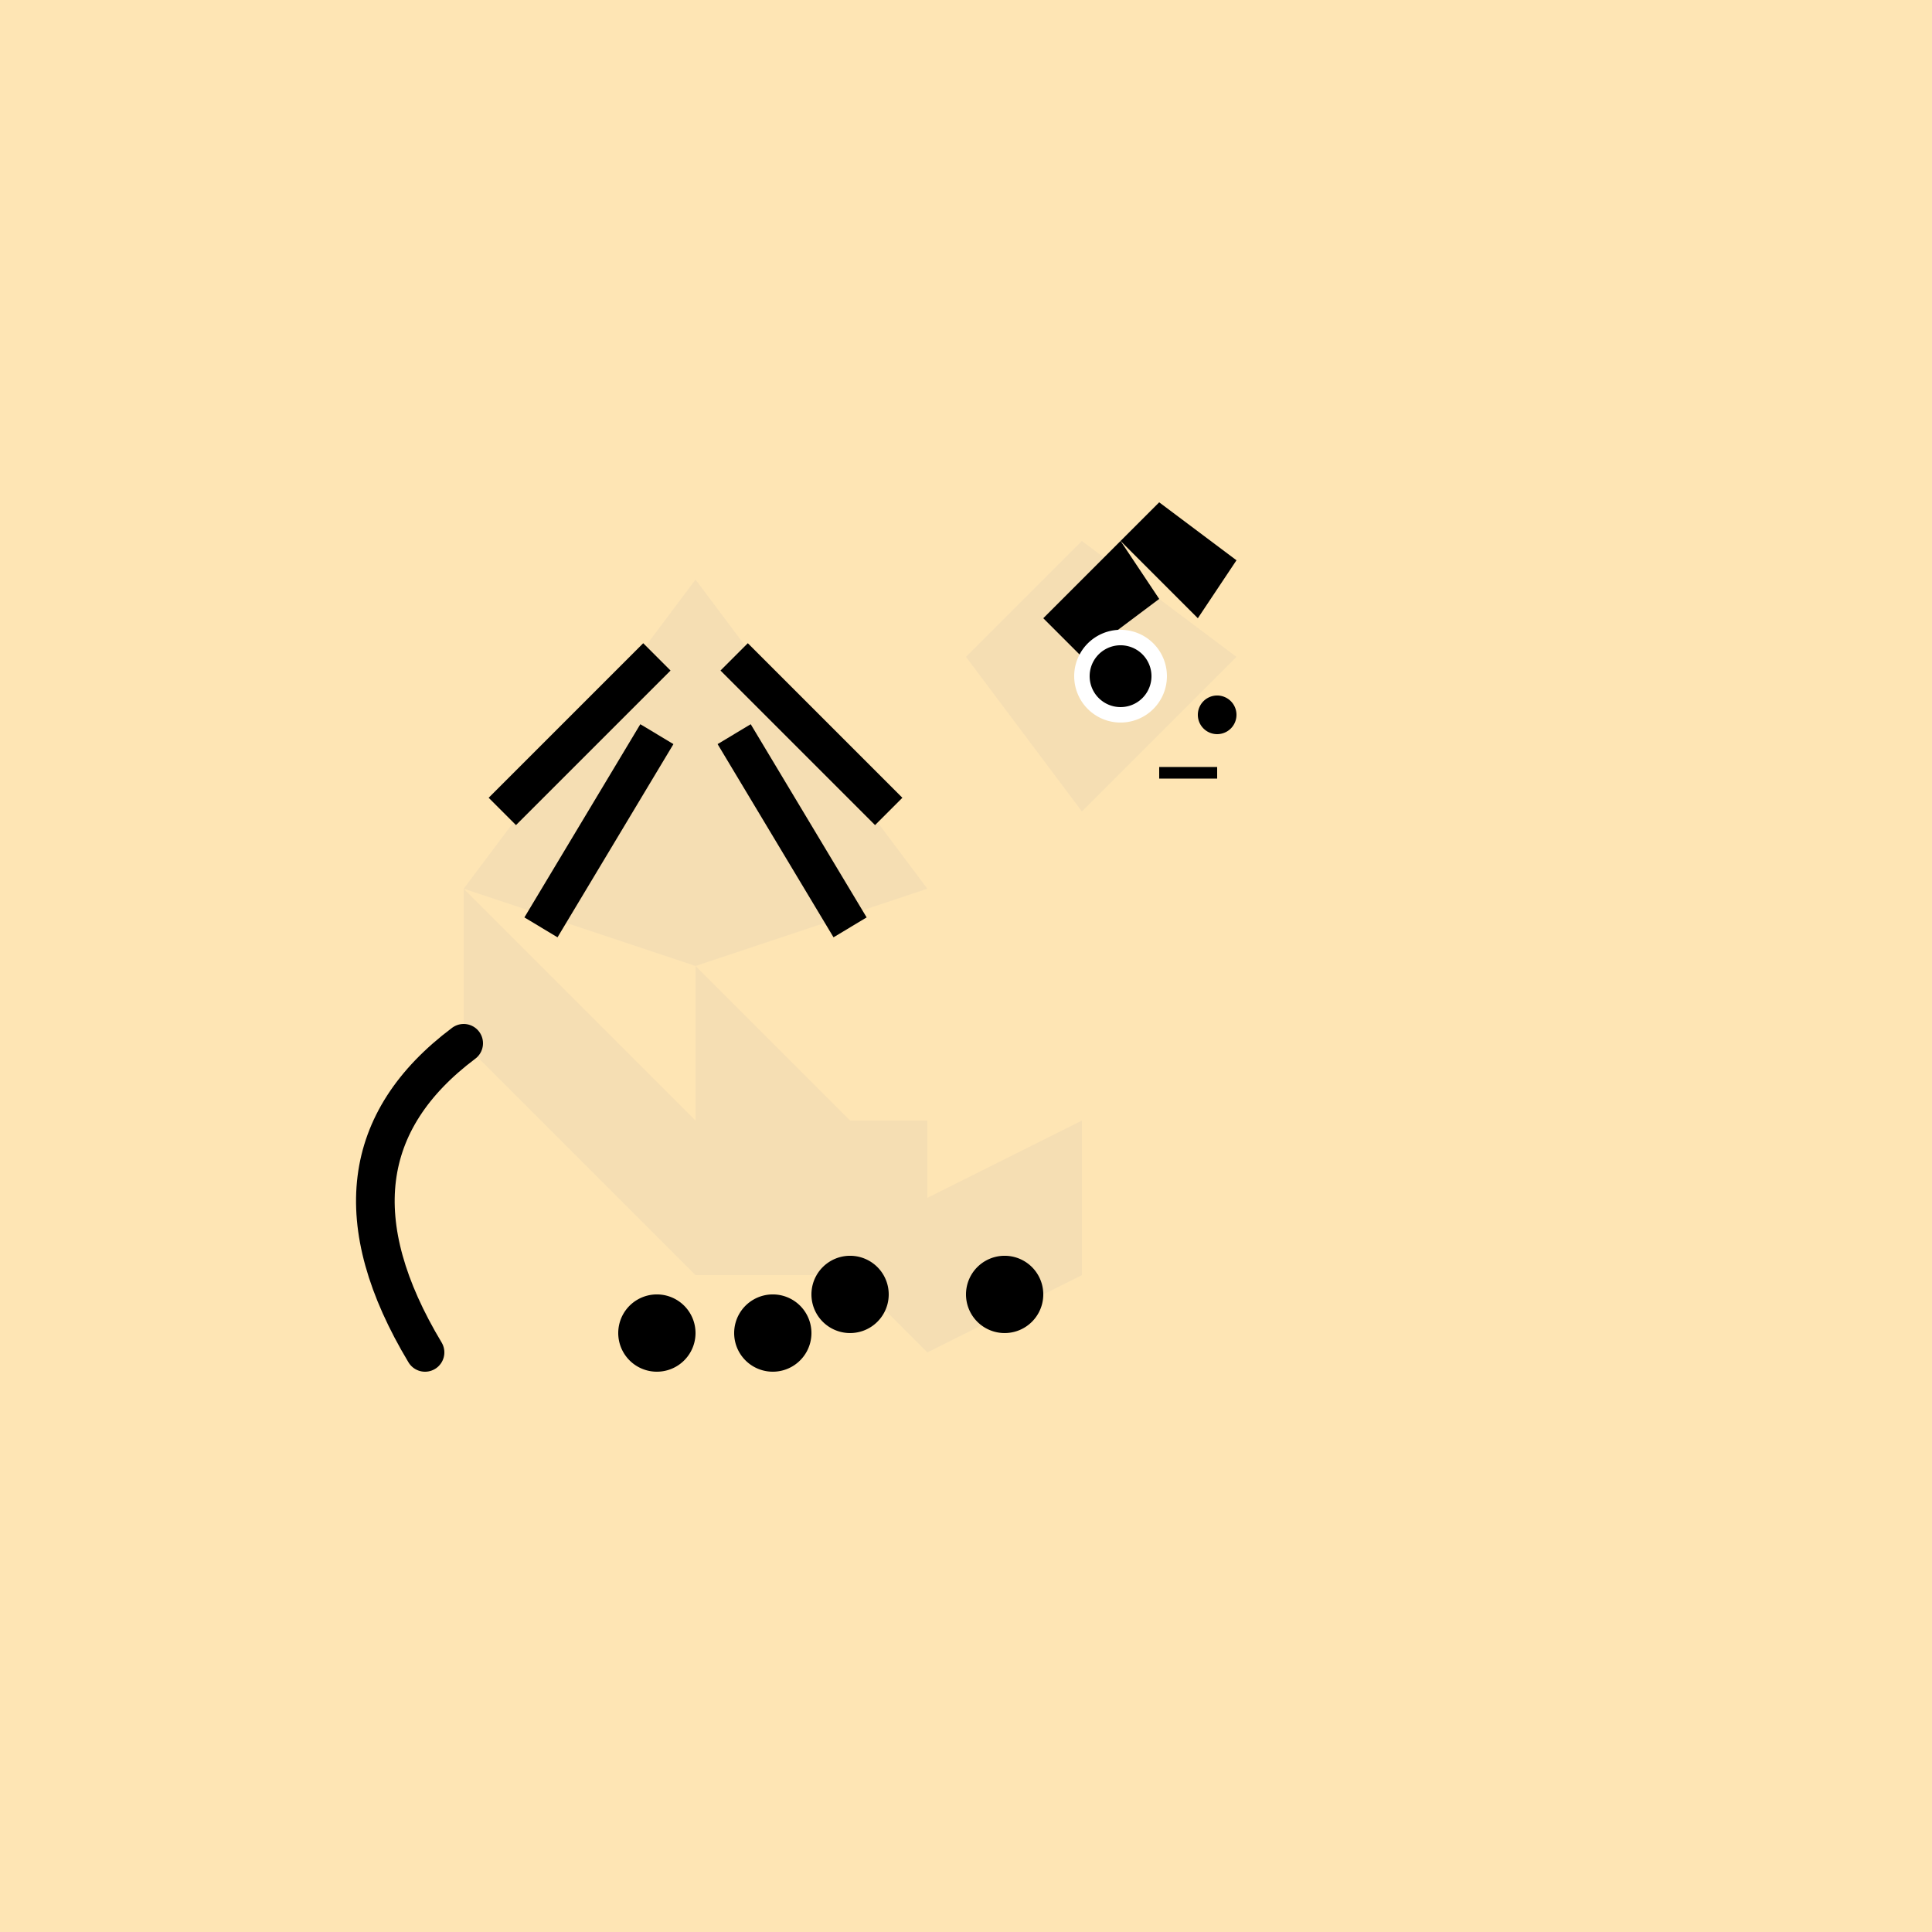
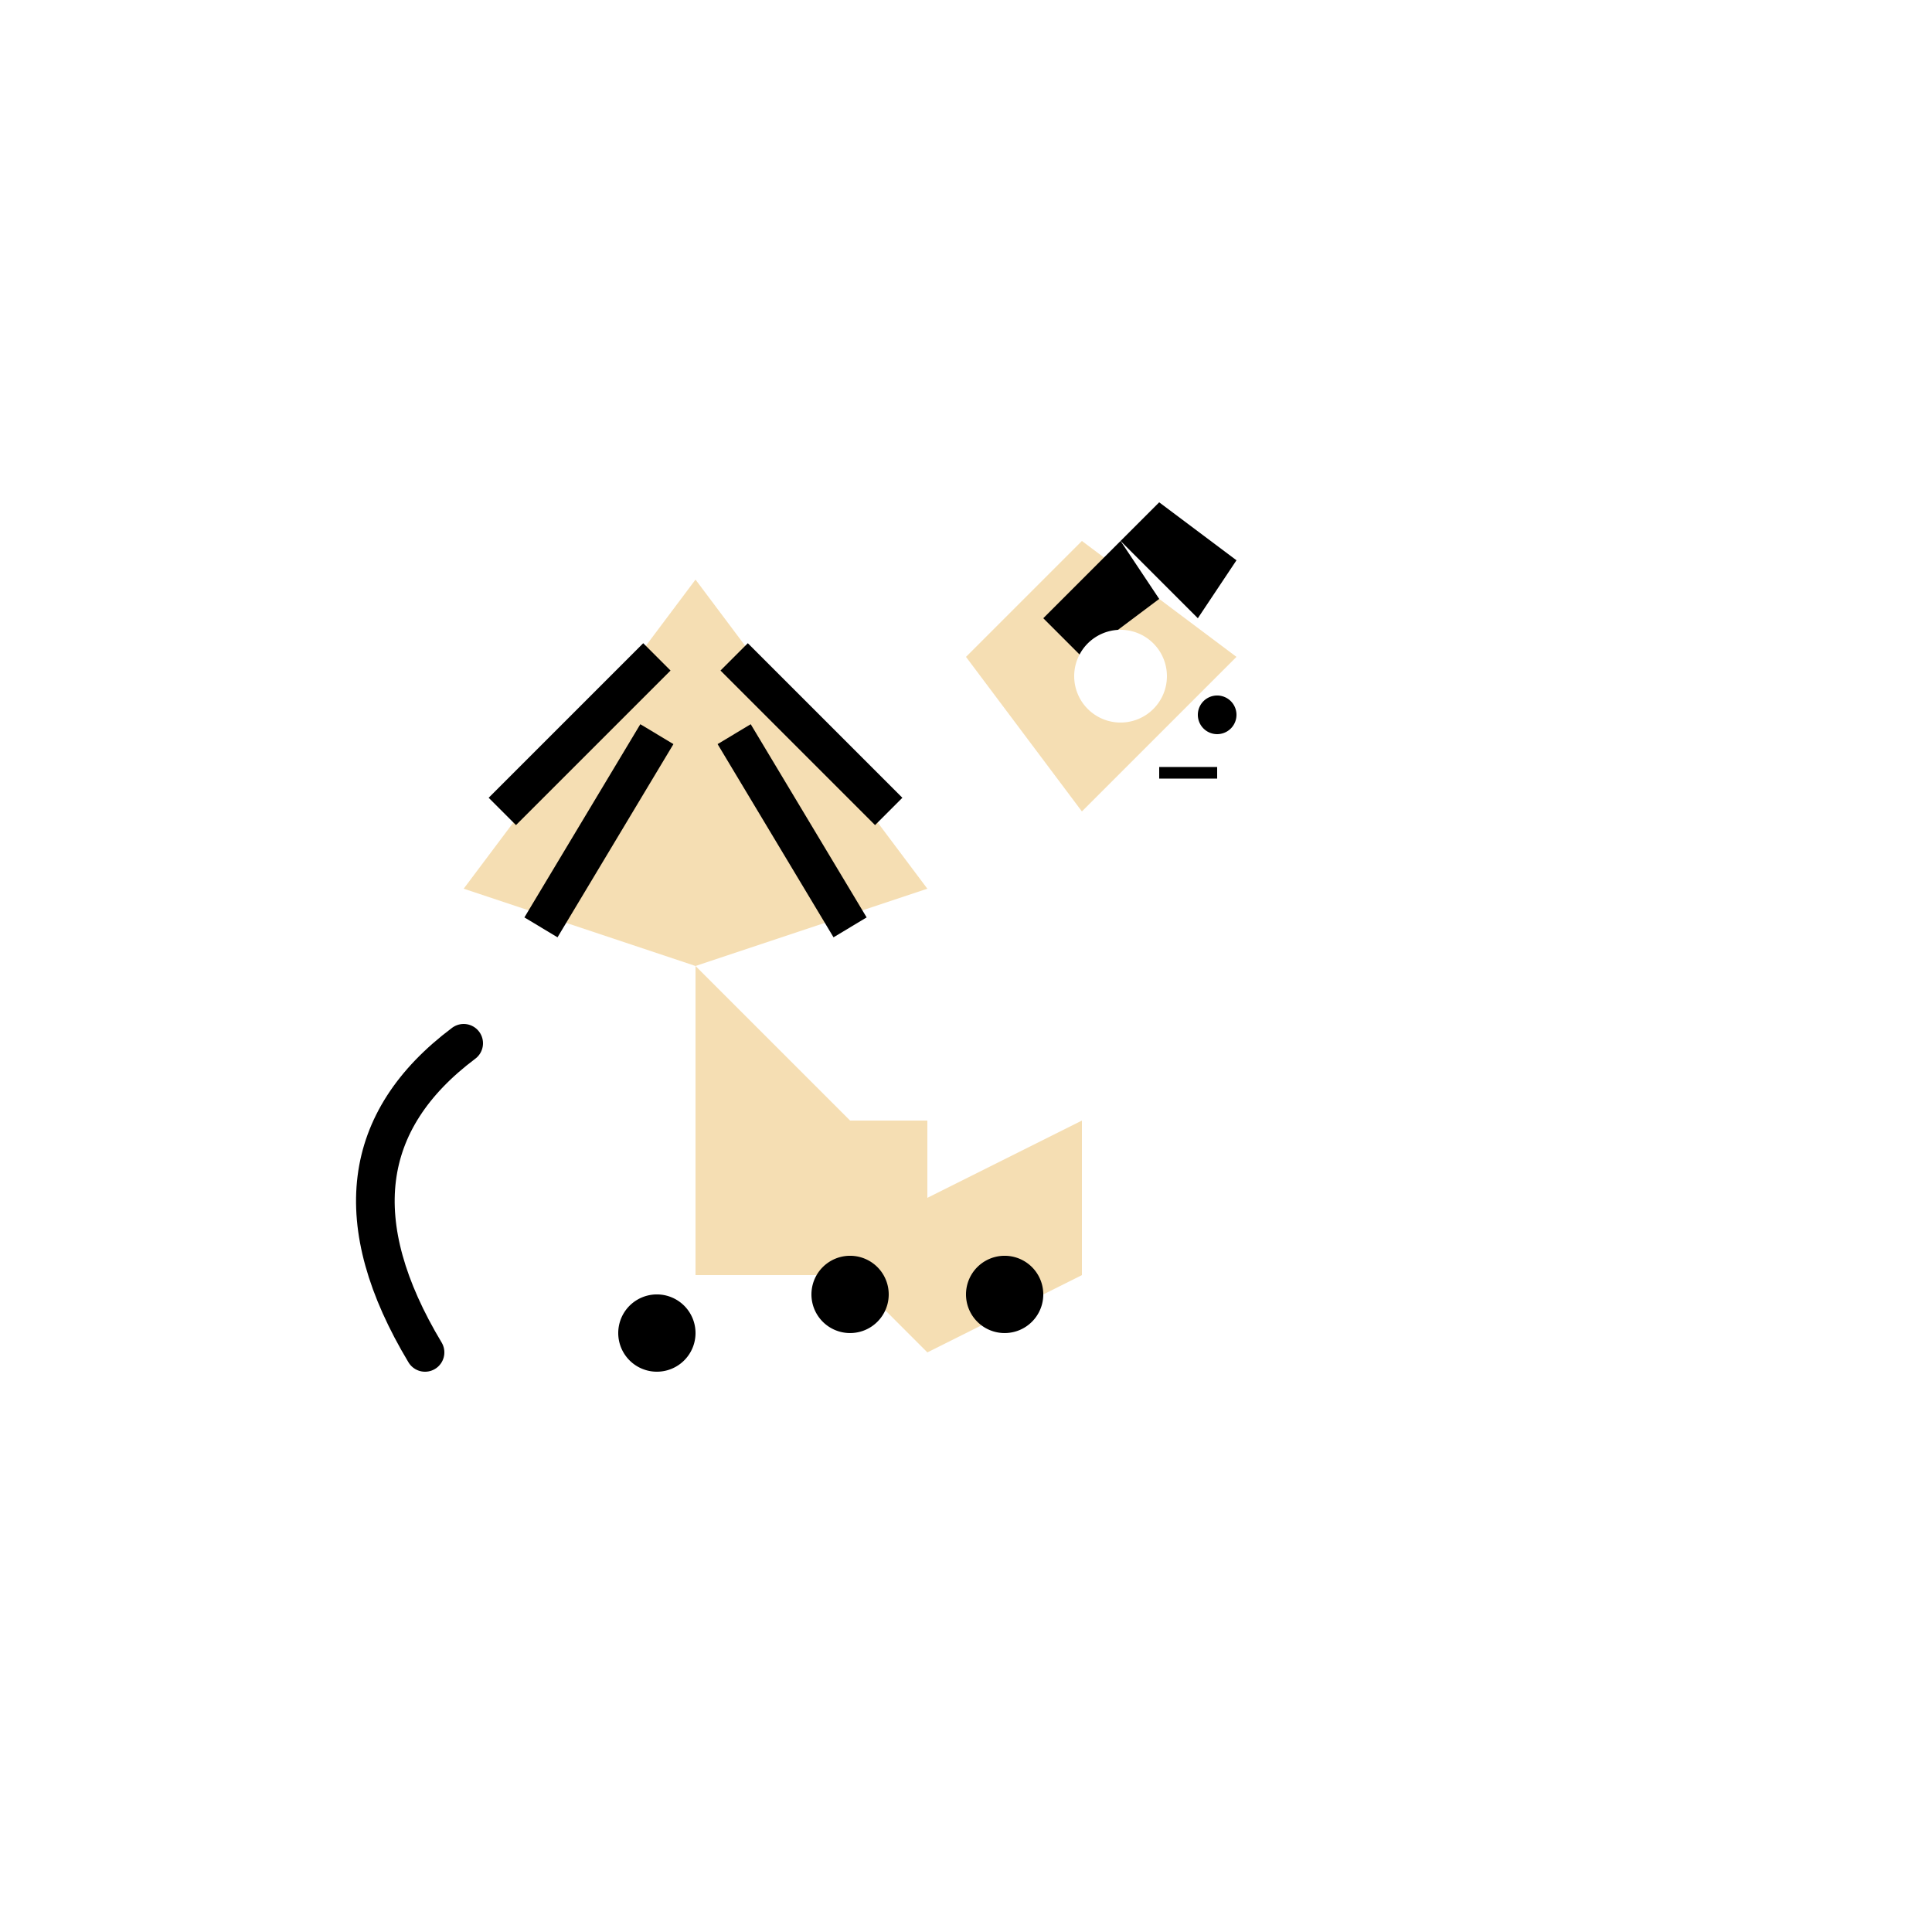
<svg xmlns="http://www.w3.org/2000/svg" width="500" height="500">
  <defs />
  <g>
-     <rect fill="#FEE5B4" stroke="none" x="0" y="0" width="512" height="512" />
    <path fill="#F5DEB3" stroke="none" paint-order="stroke fill markers" d=" M 180 150 L 240 230 L 180 250 L 120 230 Z" />
    <path fill="none" stroke="#000" paint-order="fill stroke markers" d=" M 170 170 L 130 210 M 170 190 L 140 240 M 190 170 L 230 210 M 190 190 L 220 240" stroke-miterlimit="10" stroke-width="10" stroke-dasharray="" />
    <path fill="#F5DEB3" stroke="none" paint-order="stroke fill markers" d=" M 250 170 L 280 140 L 320 170 L 280 210 Z" />
    <path fill="#000" stroke="none" paint-order="stroke fill markers" d=" M 270 160 L 290 140 L 300 155 L 280 170 Z" />
    <path fill="#000" stroke="none" paint-order="stroke fill markers" d=" M 290 140 L 310 160 L 320 145 L 300 130 Z" />
    <path fill="#FFF" stroke="none" paint-order="stroke fill markers" d=" M 302 175 A 12 12 0 1 1 302 174.988" />
-     <path fill="#000" stroke="none" paint-order="stroke fill markers" d=" M 298 175 A 8 8 0 1 1 298 174.992" />
    <path fill="#000" stroke="none" paint-order="stroke fill markers" d=" M 320 185 A 5 5 0 1 1 320 184.995" />
    <path fill="none" stroke="#000" paint-order="fill stroke markers" d=" M 300 200 L 315 200" stroke-miterlimit="10" stroke-width="3" stroke-dasharray="" />
    <path fill="#F5DEB3" stroke="none" paint-order="stroke fill markers" d=" M 180 250 L 240 310 L 240 350 L 180 290 Z" />
-     <path fill="#F5DEB3" stroke="none" paint-order="stroke fill markers" d=" M 120 230 L 180 290 L 180 330 L 120 270 Z" />
    <path fill="#F5DEB3" stroke="none" paint-order="stroke fill markers" d=" M 240 310 L 280 290 L 280 330 L 240 350 Z" />
    <path fill="#F5DEB3" stroke="none" paint-order="stroke fill markers" d=" M 180 290 L 240 290 L 240 330 L 180 330 Z" />
    <path fill="#000" stroke="none" paint-order="stroke fill markers" d=" M 180 345 A 10 10 0 1 1 180 344.99" />
-     <path fill="#000" stroke="none" paint-order="stroke fill markers" d=" M 210 345 A 10 10 0 1 1 210 344.99" />
    <path fill="#000" stroke="none" paint-order="stroke fill markers" d=" M 270 335 A 10 10 0 1 1 270 334.99" />
    <path fill="#000" stroke="none" paint-order="stroke fill markers" d=" M 230 335 A 10 10 0 1 1 230 334.99" />
    <path fill="none" stroke="#000" paint-order="fill stroke markers" d=" M 120 270 Q 80 300 110 350" stroke-linecap="round" stroke-miterlimit="10" stroke-width="10" stroke-dasharray="" />
  </g>
</svg>